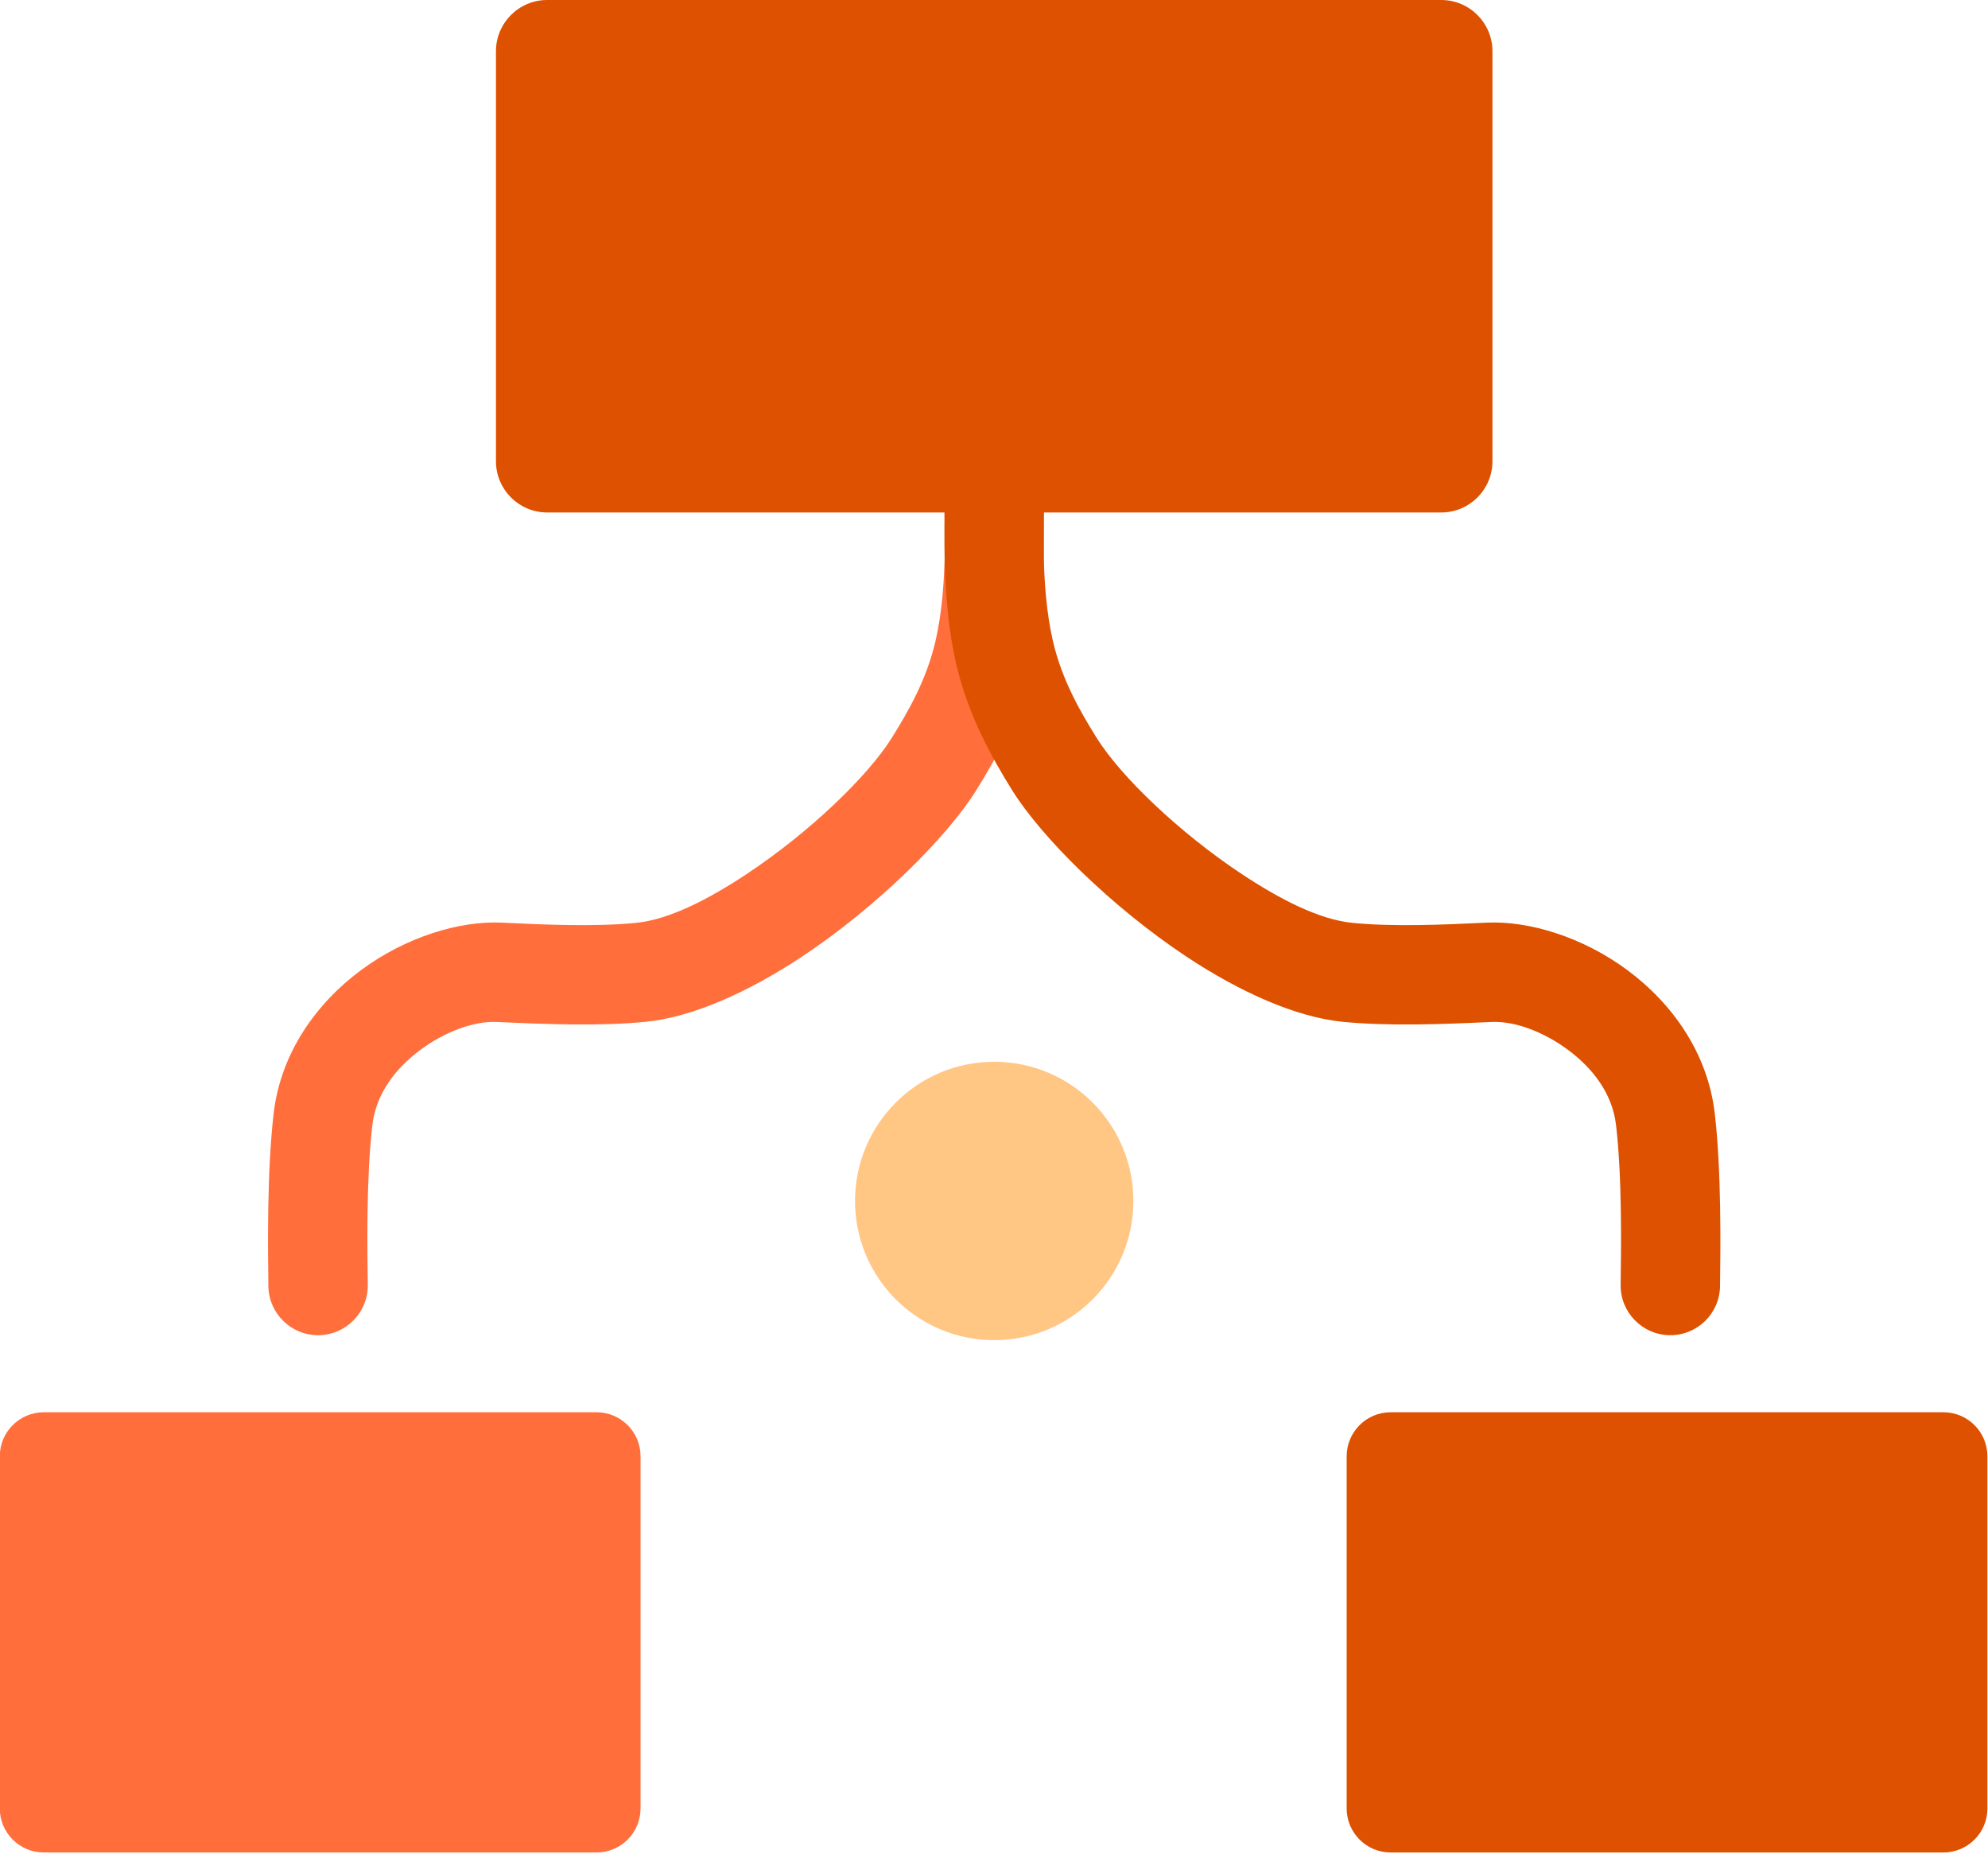
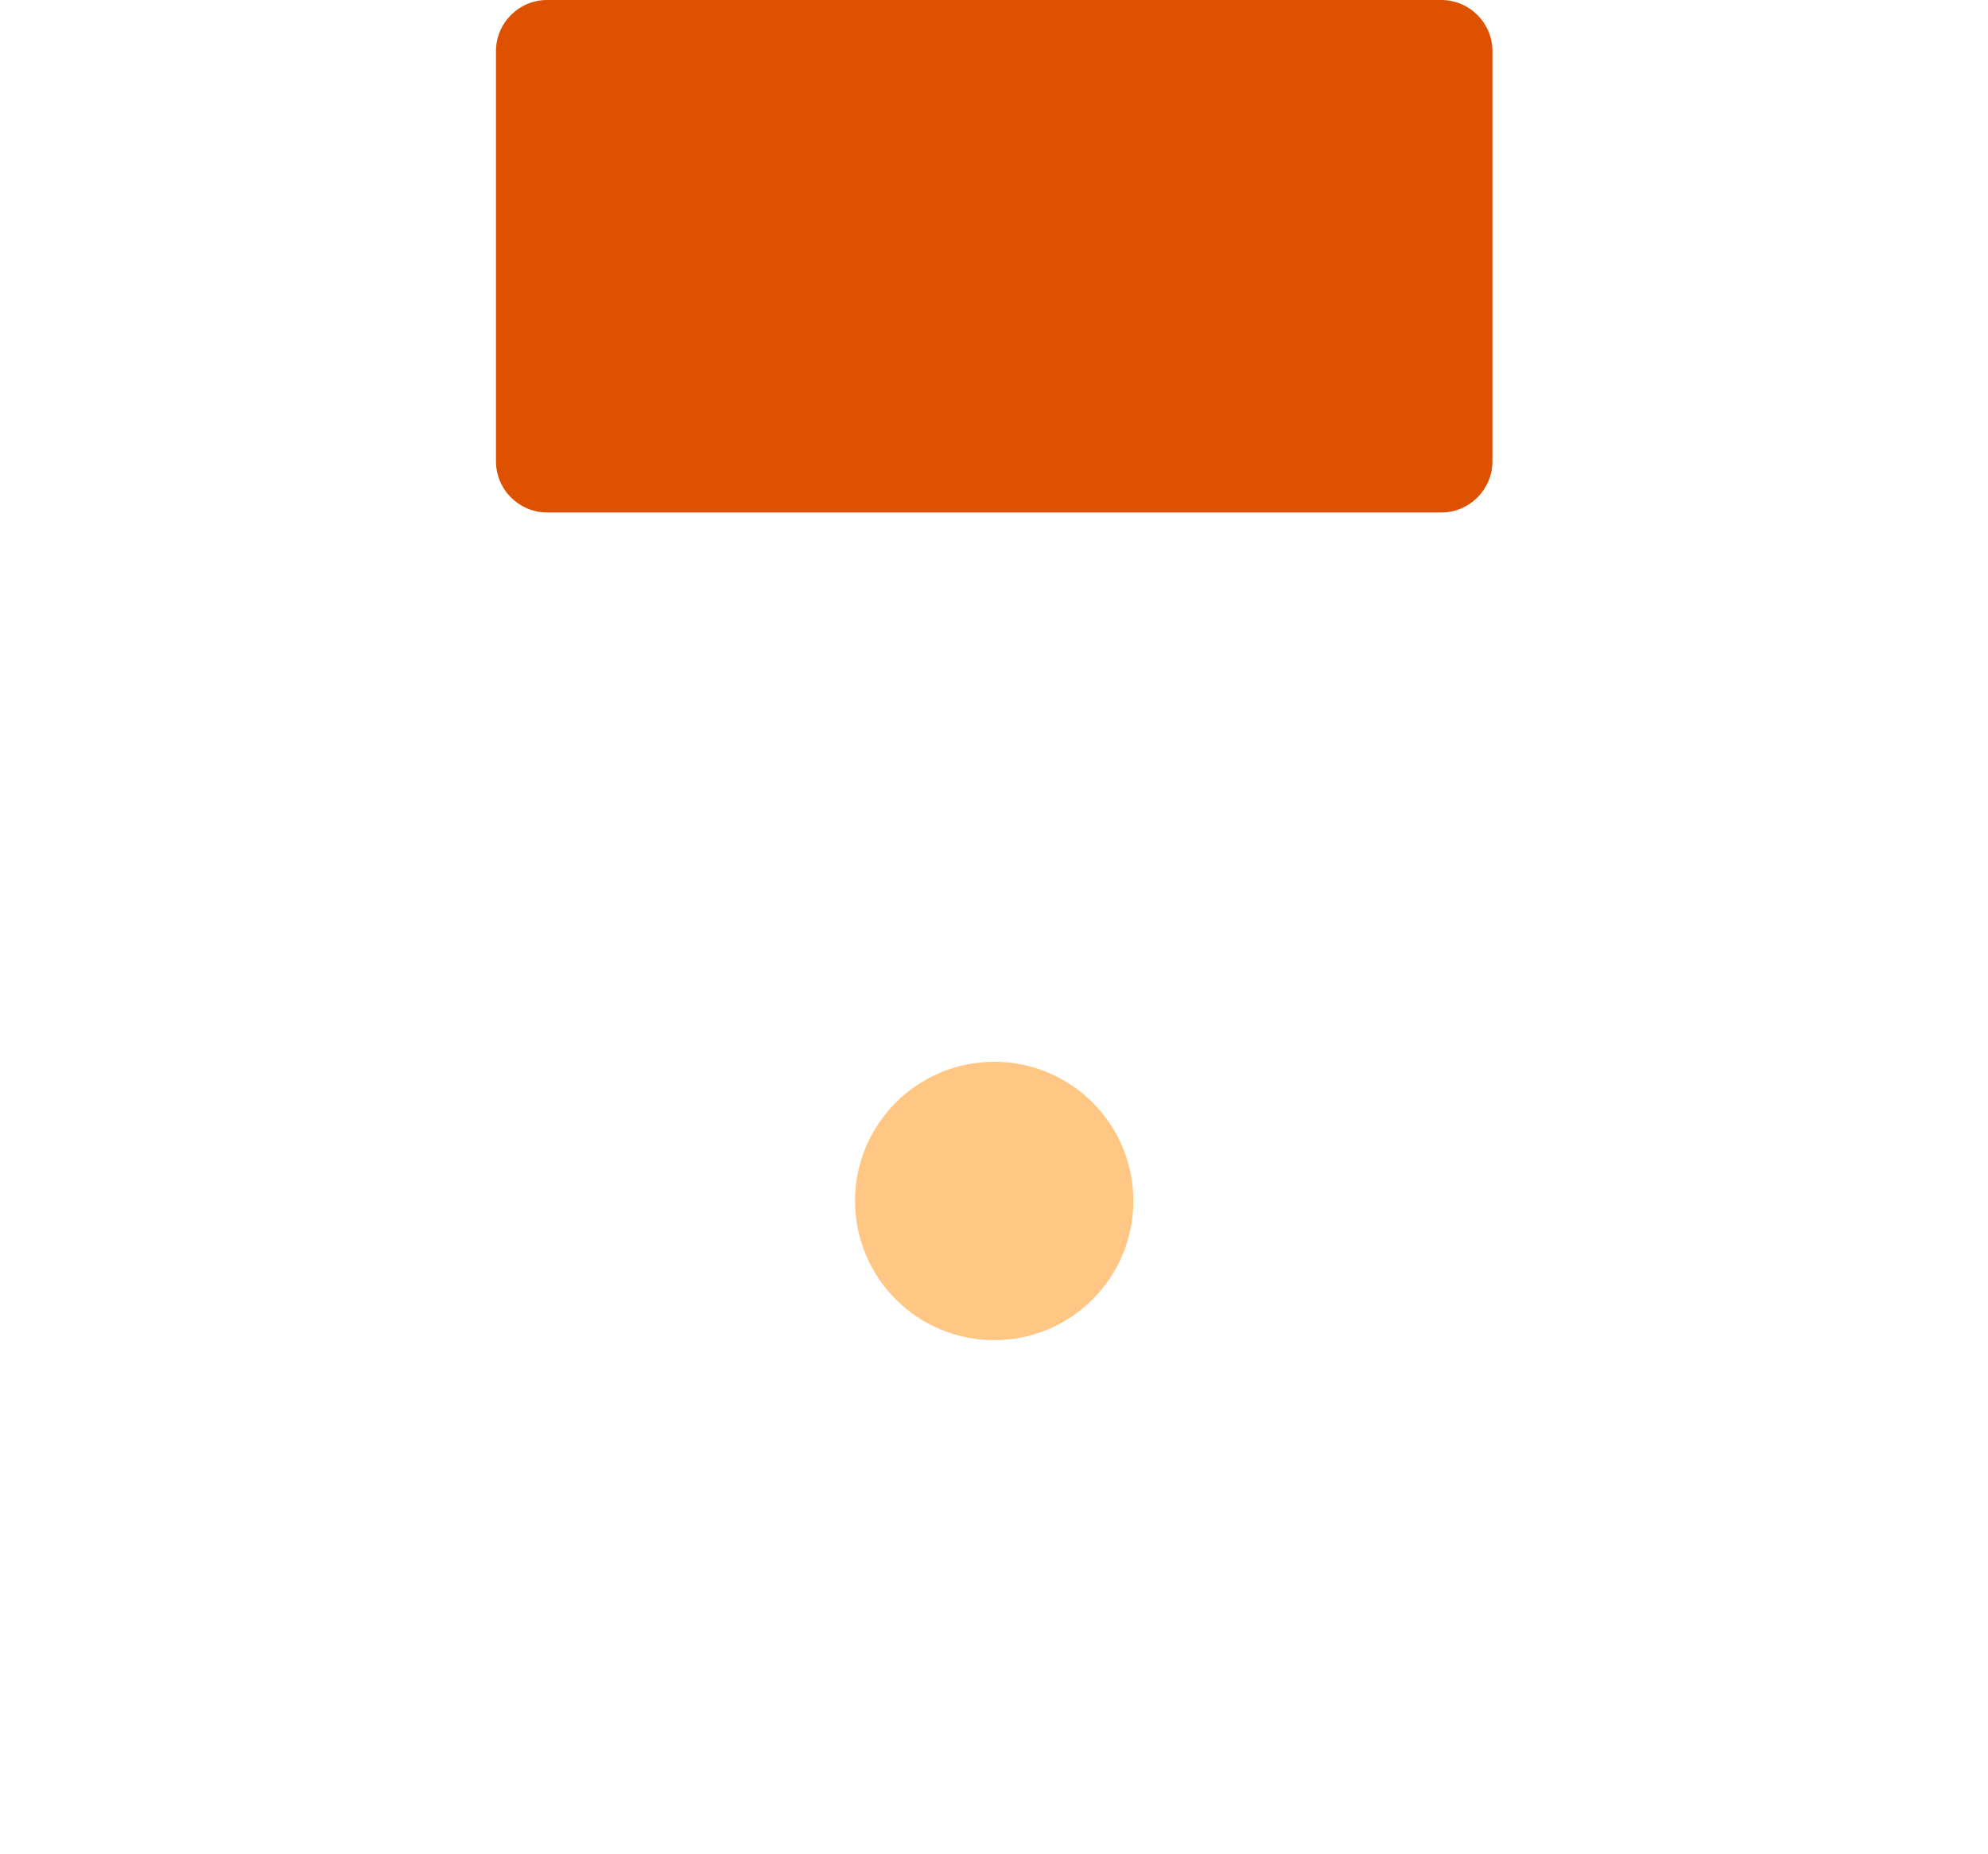
<svg xmlns="http://www.w3.org/2000/svg" xml:space="preserve" style="fill-rule:evenodd;clip-rule:evenodd;stroke-linejoin:round;stroke-miterlimit:2" viewBox="0 0 800 746">
  <circle cx="401" cy="532" r="56" style="fill:#ffc684" transform="matrix(1 0 0 1 -.916 -48.813)" />
-   <path d="M147.998 551.726c-.196-14.357-.647-43.072 1.865-64.386 1.501-12.74 9.596-22.919 19.21-30.06 9.859-7.322 21.521-11.756 30.969-11.304 19.96.957 41.883 1.731 59.948-.076 18.635-1.863 41.228-11.94 62.696-26.177 30.304-20.097 58.47-48.105 70.307-67.176 7.774-12.526 17.677-29.962 22.505-51.093C421.306 276.032 420 246.113 420 235c0-11.038-8.962-19.999-20-19.999s-20 8.961-20 19.999c0 9.619 1.53 35.541-3.498 57.546-3.689 16.146-11.554 29.336-17.495 38.907-9.763 15.729-33.436 38.361-58.429 54.936-15.398 10.212-31.202 18.374-44.568 19.711-16.289 1.629-36.056.786-54.052-.076-17.162-.823-38.829 5.846-56.735 19.146-18.152 13.481-32.251 33.437-35.086 57.49-2.715 23.045-2.348 54.09-2.135 69.614.151 11.037 9.235 19.875 20.272 19.723 11.037-.151 19.875-9.234 19.724-20.271Z" style="fill:#ff6e3b" transform="matrix(1 0 0 1 0 -34.813)" />
-   <path d="M108.002 552.274c-.213-15.524-.58-46.569 2.135-69.614 2.835-24.053 16.934-44.009 35.086-57.49 17.906-13.3 39.573-19.969 56.735-19.146 17.996.862 37.763 1.705 54.052.076 13.366-1.337 29.17-9.499 44.568-19.711 24.993-16.575 48.666-39.207 58.429-54.936 5.941-9.571 13.806-22.761 17.495-38.907C381.53 270.541 380 244.619 380 235c0-11.038 8.962-19.999 20-19.999s20 8.961 20 19.999c0 11.113 1.306 41.032-4.502 66.454-4.828 21.131-14.731 38.567-22.505 51.093-11.837 19.071-40.003 47.079-70.307 67.176-21.468 14.237-44.061 24.314-62.696 26.177-18.065 1.807-39.988 1.033-59.948.076-9.448-.452-21.11 3.982-30.969 11.304-9.614 7.141-17.709 17.32-19.21 30.06-2.512 21.314-2.061 50.029-1.865 64.386.151 11.037-8.687 20.12-19.724 20.271-11.037.152-20.121-8.686-20.272-19.723Z" style="fill:#dd5100" transform="matrix(-1 0 0 1 800.167 -34.813)" />
  <path d="M602 55.431c0-11.38-9.239-20.619-20.619-20.619H221.619c-11.38 0-20.619 9.239-20.619 20.619v164.95c0 11.38 9.239 20.619 20.619 20.619h359.762c11.38 0 20.619-9.239 20.619-20.619V55.431Z" style="fill:#dd5100" transform="matrix(1 0 0 1 -1.416 -34.813)" />
-   <path d="M602 55.431c0-11.38-12.341-20.619-27.541-20.619H228.541c-15.2 0-27.541 9.239-27.541 20.619v164.95c0 11.38 12.341 20.619 27.541 20.619h345.918c15.2 0 27.541-9.239 27.541-20.619V55.431Z" style="fill:#dd5100" transform="matrix(.643 0 0 .859 412.678 538.29)" />
-   <path d="M602 55.431c0-11.38-12.341-20.619-27.541-20.619H228.541c-15.2 0-27.541 9.239-27.541 20.619v164.95c0 11.38 12.341 20.619 27.541 20.619h345.918c15.2 0 27.541-9.239 27.541-20.619V55.431Z" style="fill:#ff6e3b" transform="matrix(.643 0 0 .859 -129.322 538.29)" />
</svg>